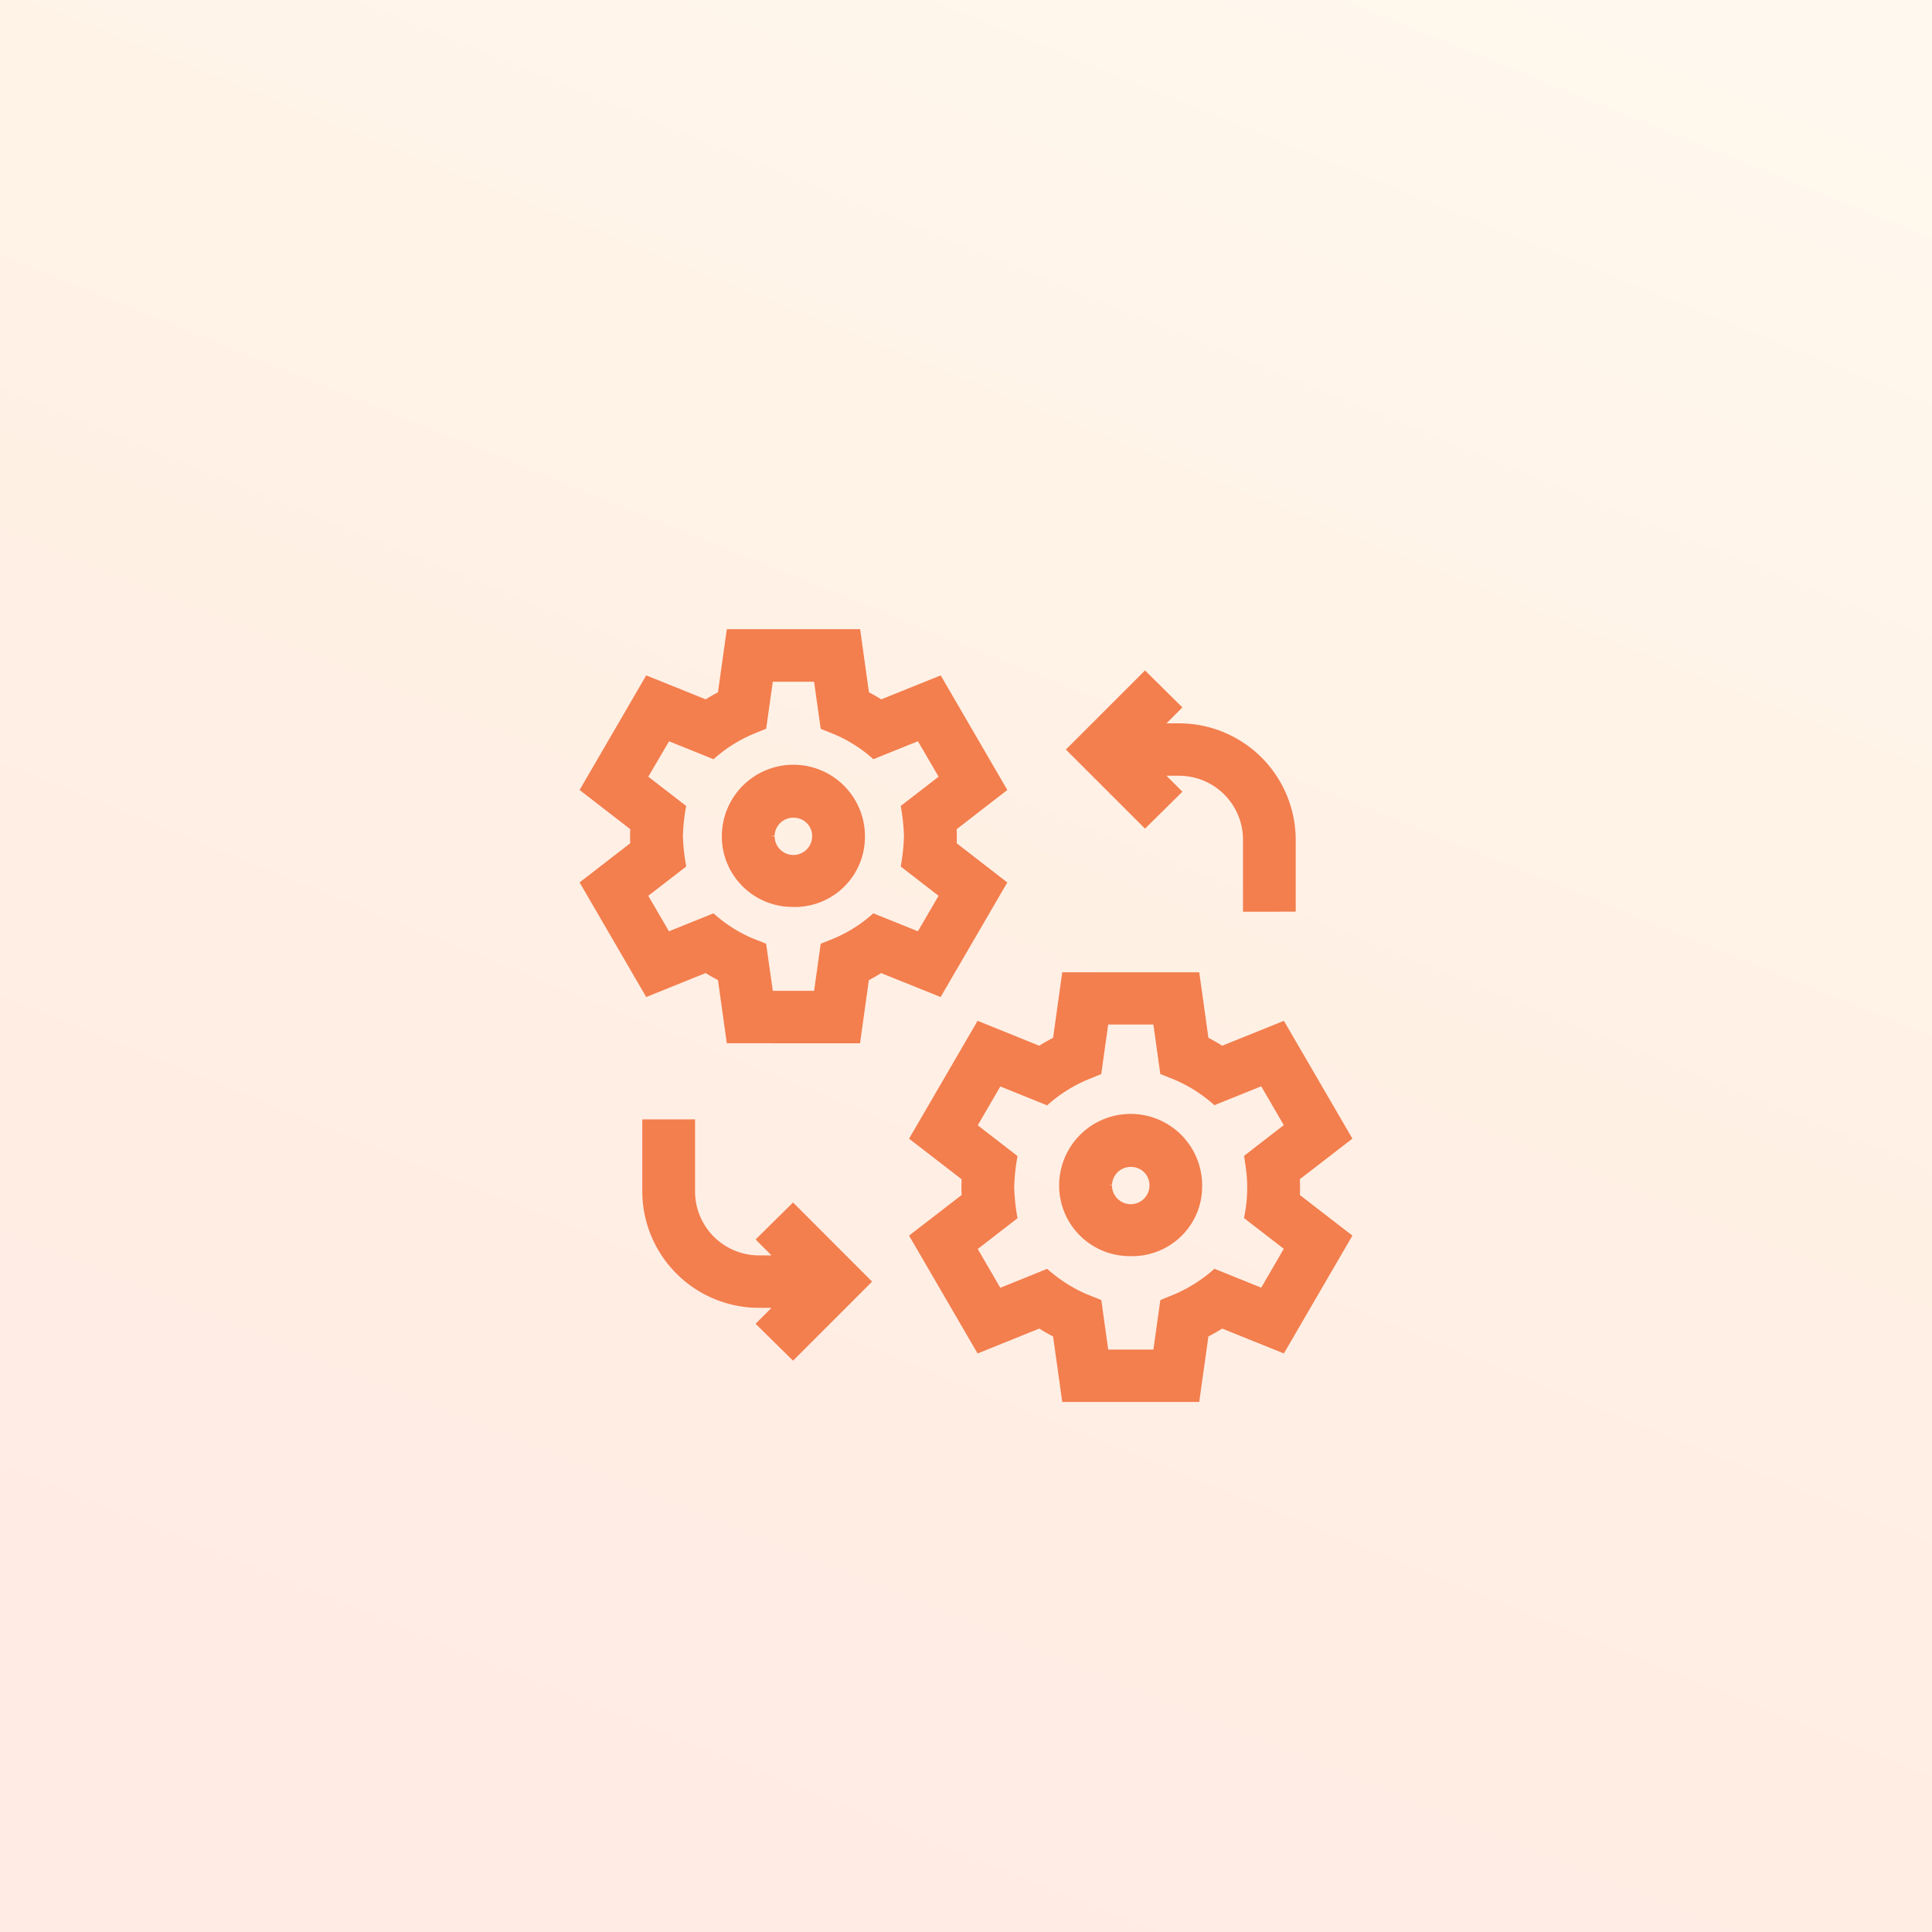
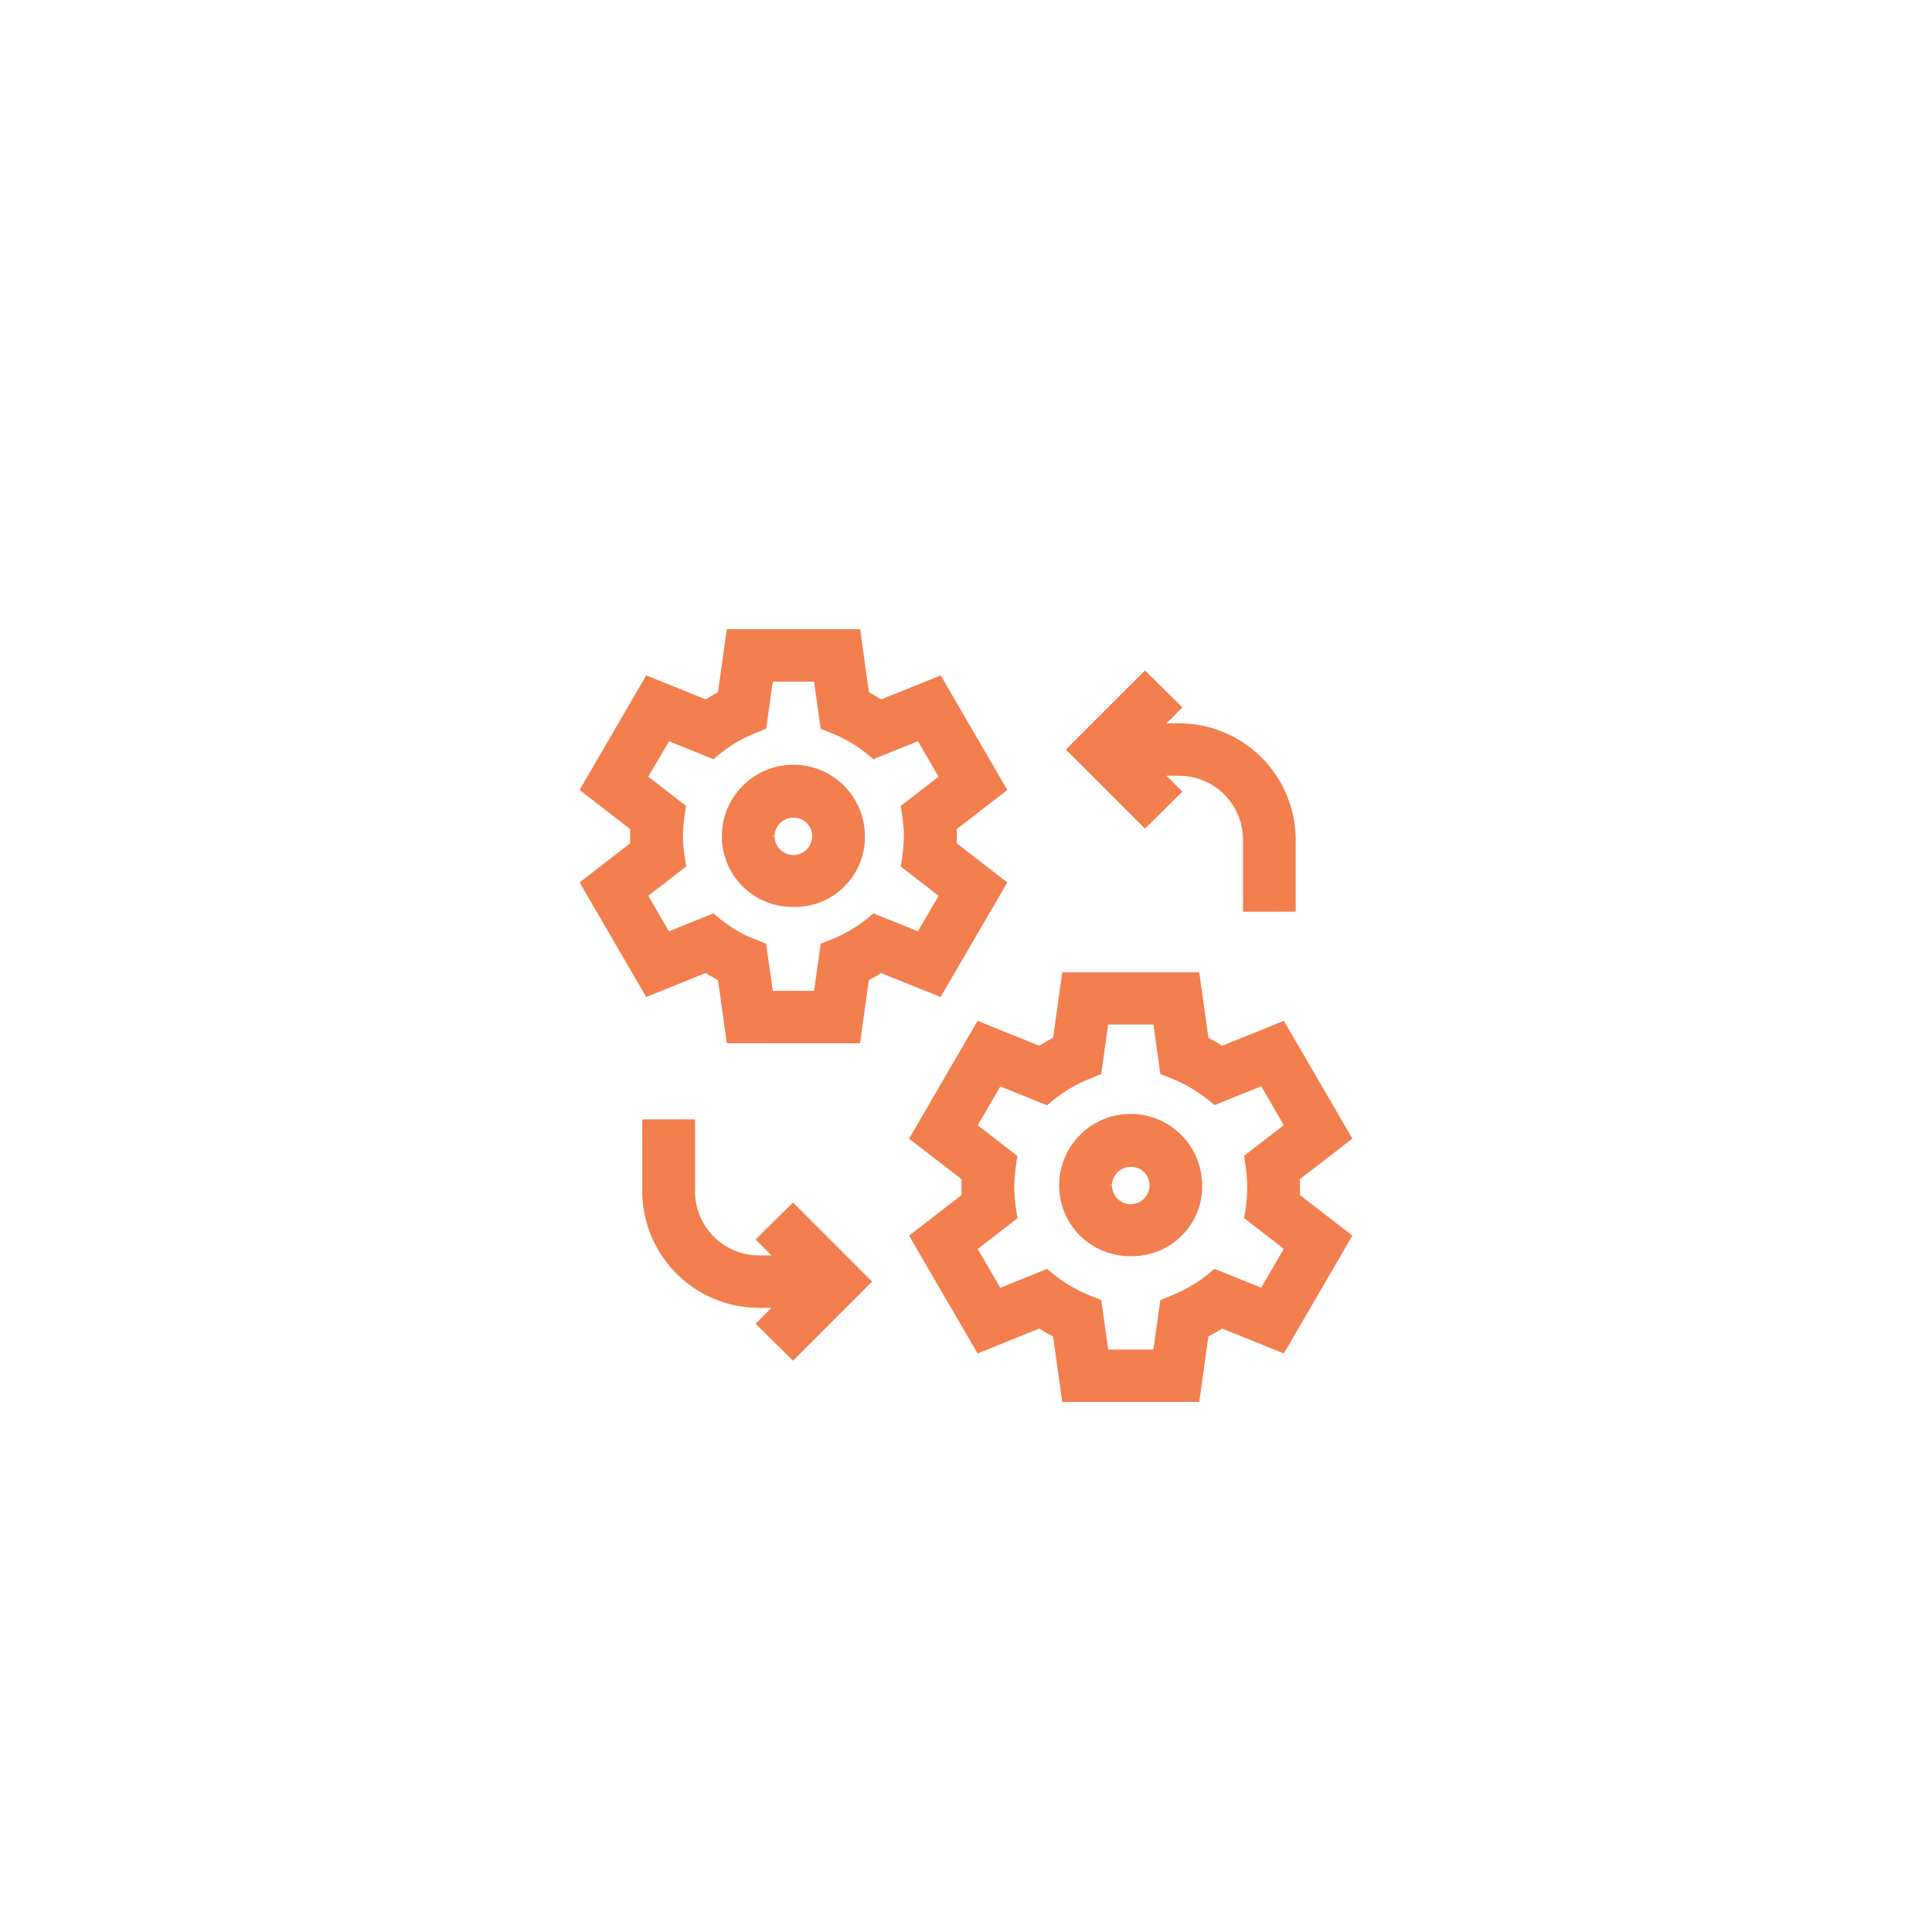
<svg xmlns="http://www.w3.org/2000/svg" width="100" height="100" viewBox="0 0 100 100">
  <defs>
    <linearGradient id="linear-gradient" x1="1" y1="0.064" x2="0.604" y2="1.043" gradientUnits="objectBoundingBox">
      <stop offset="0" stop-color="#ffd490" />
      <stop offset="0.532" stop-color="#ff9a4d" />
      <stop offset="1" stop-color="#ff7d4d" />
    </linearGradient>
  </defs>
  <g id="グループ_19473" data-name="グループ 19473" transform="translate(-104 1.126)">
-     <rect id="長方形_13041" data-name="長方形 13041" width="100" height="100" transform="translate(104 -1.126)" opacity="0.153" fill="url(#linear-gradient)" />
    <path id="_8" data-name="8" d="M24.982,40l-.474-3.392c-.244-.125-.483-.26-.714-.408L20.6,37.489l-3.547-6.1,2.721-2.1q-.019-.407,0-.817l-2.721-2.1,3.547-6.1,3.194,1.289c.231-.149.47-.284.714-.41l.474-3.391h7.091l.474,3.391c.244.126.482.261.713.41l3.194-1.289L40,26.37l-2.721,2.1c.007.137.01.274.01.408s0,.274-.008.41L40,31.388l-3.547,6.1L33.259,36.2c-.231.148-.469.283-.713.408L32.072,40ZM29.7,37.287l.359-2.561.732-.3a7.5,7.5,0,0,0,1.977-1.241l.092-.079,2.421.977,1.168-2.01-2.06-1.594.024-.119a7.484,7.484,0,0,0,.091-2.328l-.109-.772,2.054-1.59-1.168-2.01-2.421.977-.092-.079a7.488,7.488,0,0,0-1.981-1.242l-.729-.293L29.7,20.464H27.359L27,23.026l-.732.3a7.488,7.488,0,0,0-1.978,1.24l-.092.079-2.421-.977-1.169,2.01,2.058,1.593-.02.116a10.37,10.37,0,0,0-.151,1.5,10.377,10.377,0,0,0,.151,1.487l.02.116-2.058,1.592,1.169,2.009L24.2,33.11l.092.079a7.522,7.522,0,0,0,1.982,1.243l.729.292.357,2.562ZM9.109,35.951l.824-.824H9.29a6.042,6.042,0,0,1-6.045-6V25.373H5.976v3.749A3.311,3.311,0,0,0,9.29,32.413h.644l-.824-.825,1.938-1.913L15.14,33.77l-4.093,4.093Zm19.413-3.5a3.656,3.656,0,0,1-3.7-3.54v-.121a3.7,3.7,0,0,1,7.4,0A3.578,3.578,0,0,1,31.2,31.358a3.626,3.626,0,0,1-2.555,1.094h-.126Zm-.966-3.659a.971.971,0,0,0,1.942,0,.945.945,0,0,0-.933-.958h0a.964.964,0,0,0-1.007.924l-.155.034ZM7.62,21.432l-.458-3.269c-.217-.112-.428-.233-.636-.365L3.448,19.04,0,13.108,2.622,11.08c-.012-.242-.012-.486,0-.729L0,8.323,3.448,2.392l3.079,1.24c.206-.129.418-.252.635-.365L7.62,0h6.9l.456,3.268c.218.113.429.235.636.365l3.079-1.24,3.448,5.931-2.621,2.028q.015.365,0,.729l2.62,2.029L18.686,19.04,15.607,17.8c-.206.131-.418.253-.636.365l-.456,3.269Zm4.518-2.713.342-2.438.732-.294a7.207,7.207,0,0,0,1.9-1.2l.092-.08,2.307.93L18.581,13.8l-1.959-1.516.02-.116a10.47,10.47,0,0,0,.147-1.457,10.456,10.456,0,0,0-.147-1.444l-.02-.116,1.959-1.515L17.512,5.8l-2.306.93-.092-.08a7.209,7.209,0,0,0-1.908-1.2l-.727-.293-.343-2.438H10L9.657,5.152l-.733.3a7.244,7.244,0,0,0-1.9,1.2l-.092.08-2.3-.93L3.555,7.635,5.515,9.15l-.021.117a10.268,10.268,0,0,0-.148,1.454A10.192,10.192,0,0,0,5.5,12.167l.02.116L3.555,13.8l1.069,1.839,2.306-.93.092.08a7.252,7.252,0,0,0,1.832,1.171l.8.322L10,18.719Zm22.2-4.095V10.878a3.312,3.312,0,0,0-3.314-3.291h-.645l.823.825-1.936,1.912L25.17,6.23l4.095-4.093L31.2,4.049l-.823.825h.645a6.04,6.04,0,0,1,6.044,6v3.747Zm-23.275-.249a3.654,3.654,0,0,1-3.7-3.539V10.72a3.7,3.7,0,0,1,7.406,0,3.626,3.626,0,0,1-3.585,3.658h-.123M11.1,9.759a.964.964,0,0,0-1.006.923l-.2.035h.2a.971.971,0,0,0,1.942,0A.947.947,0,0,0,11.1,9.759Z" transform="translate(134 31.44)" fill="#f37e4e" />
  </g>
</svg>